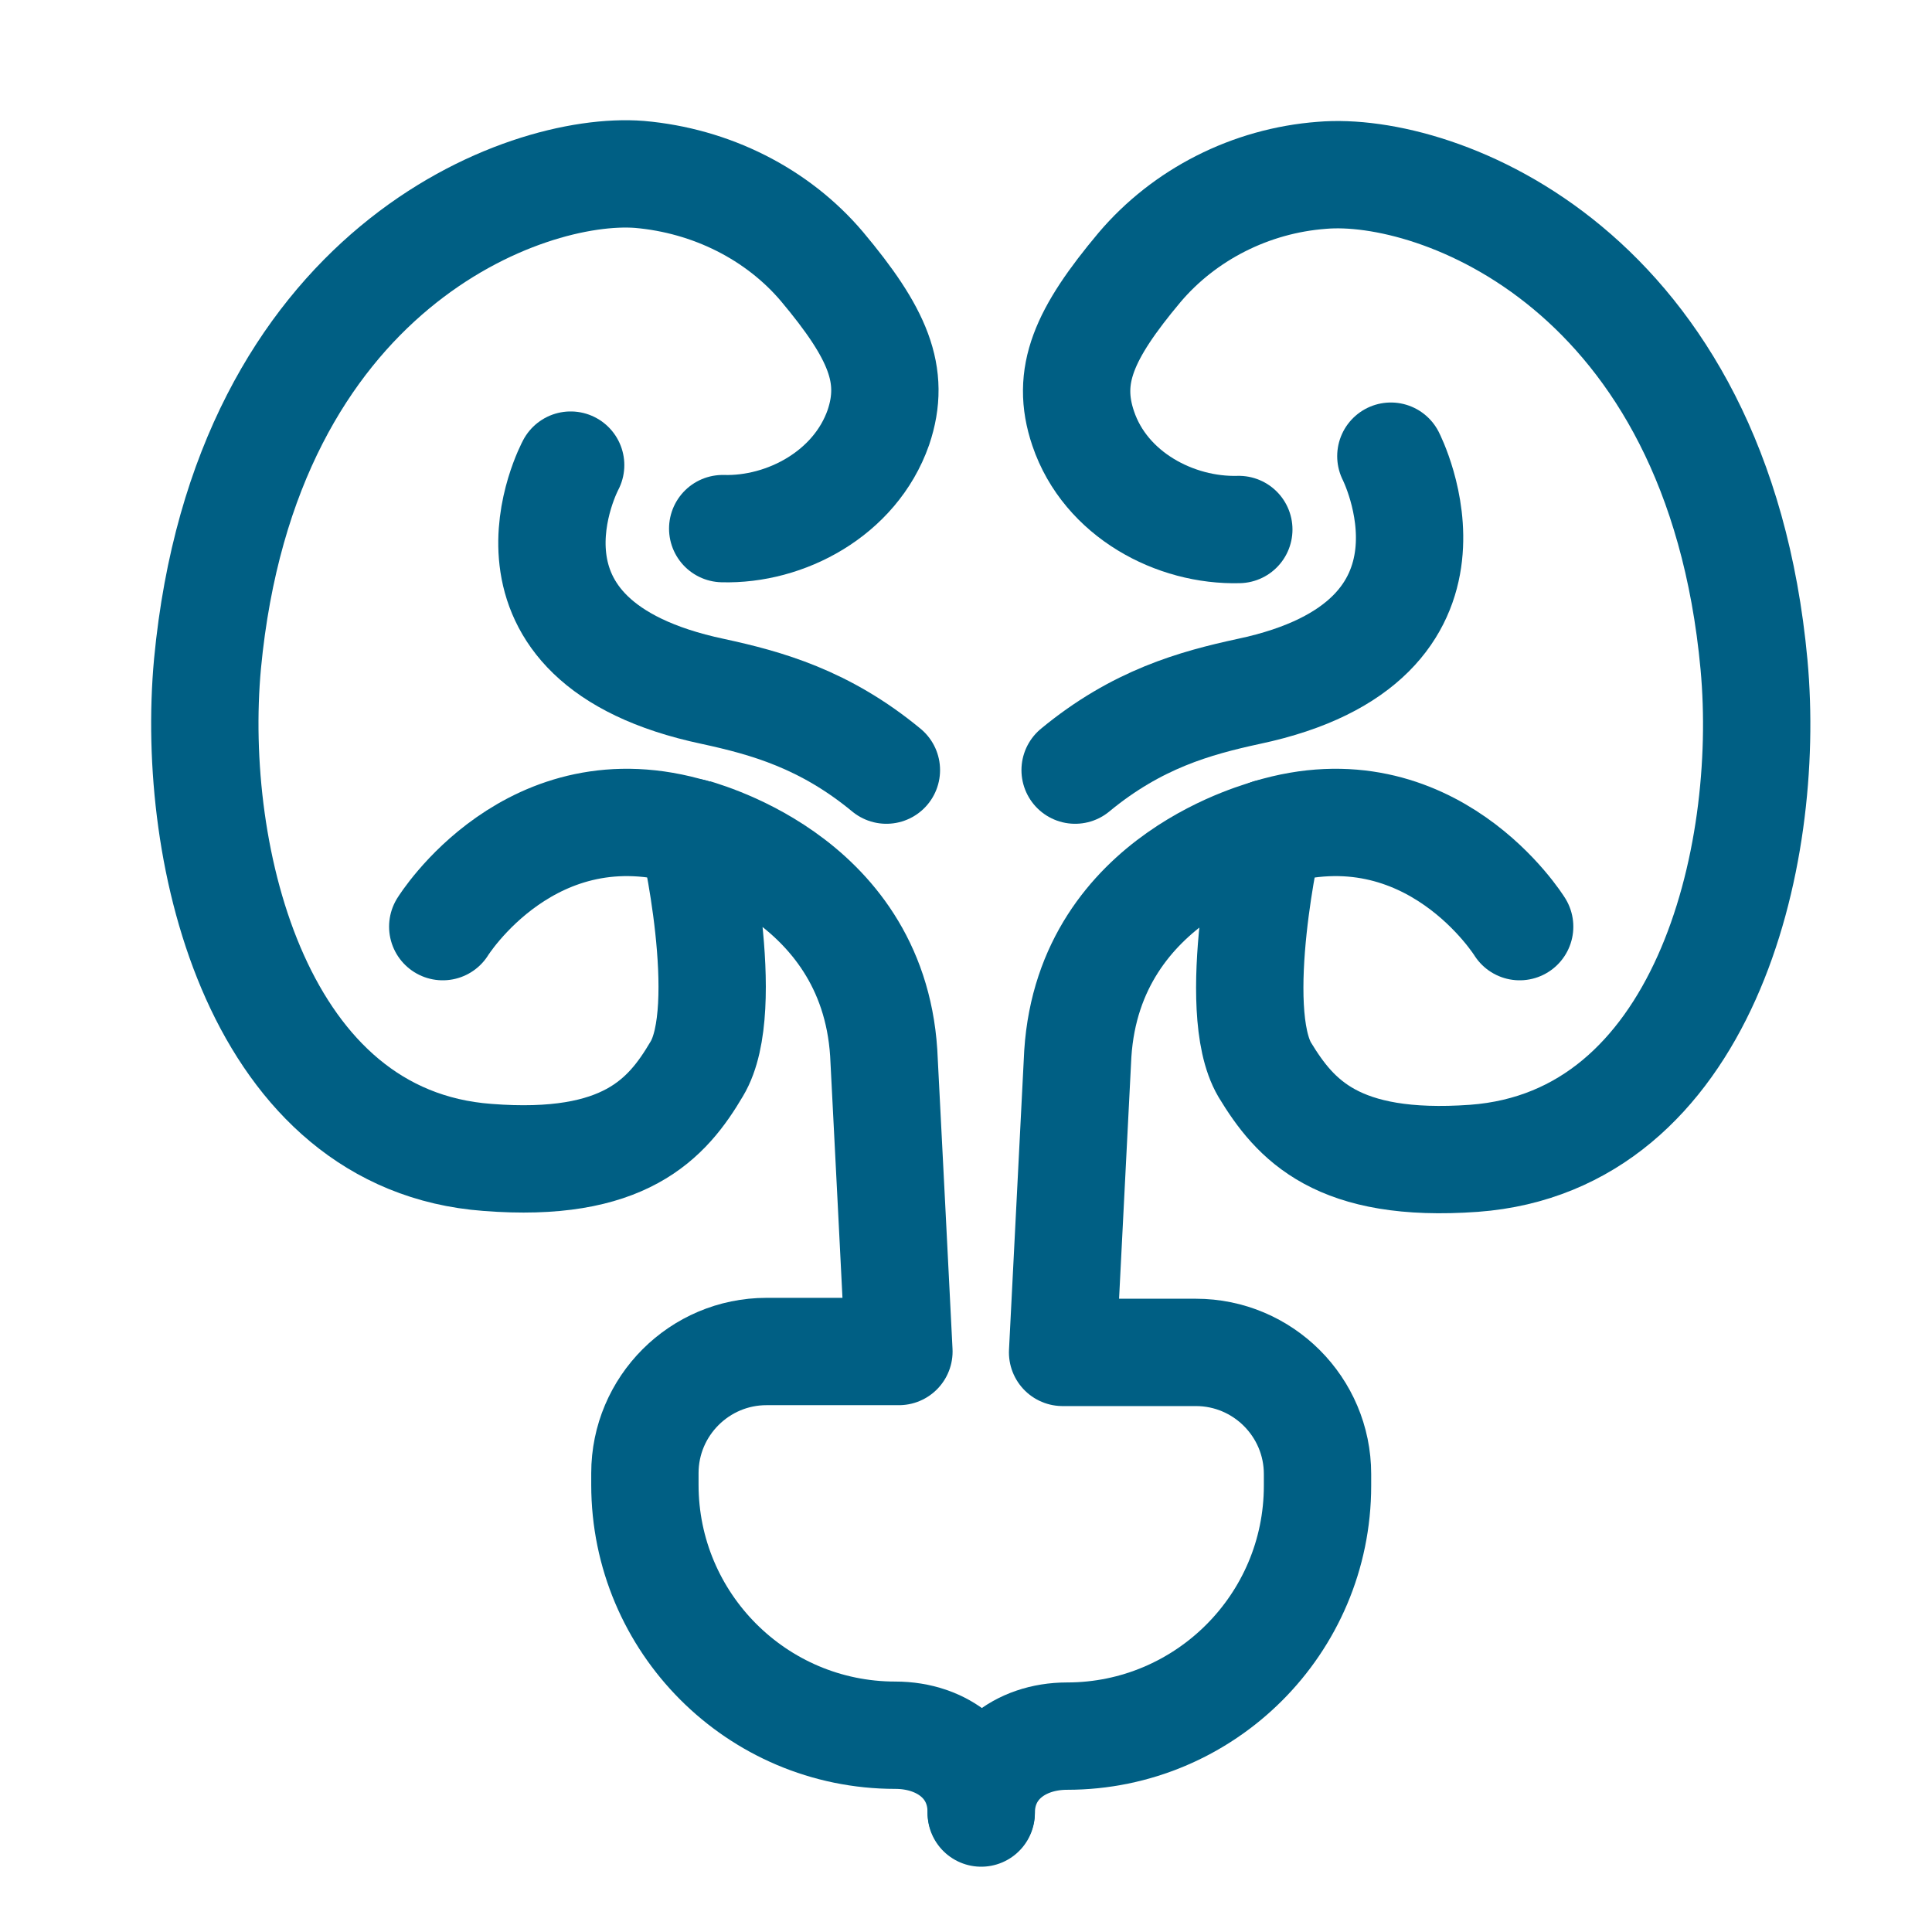
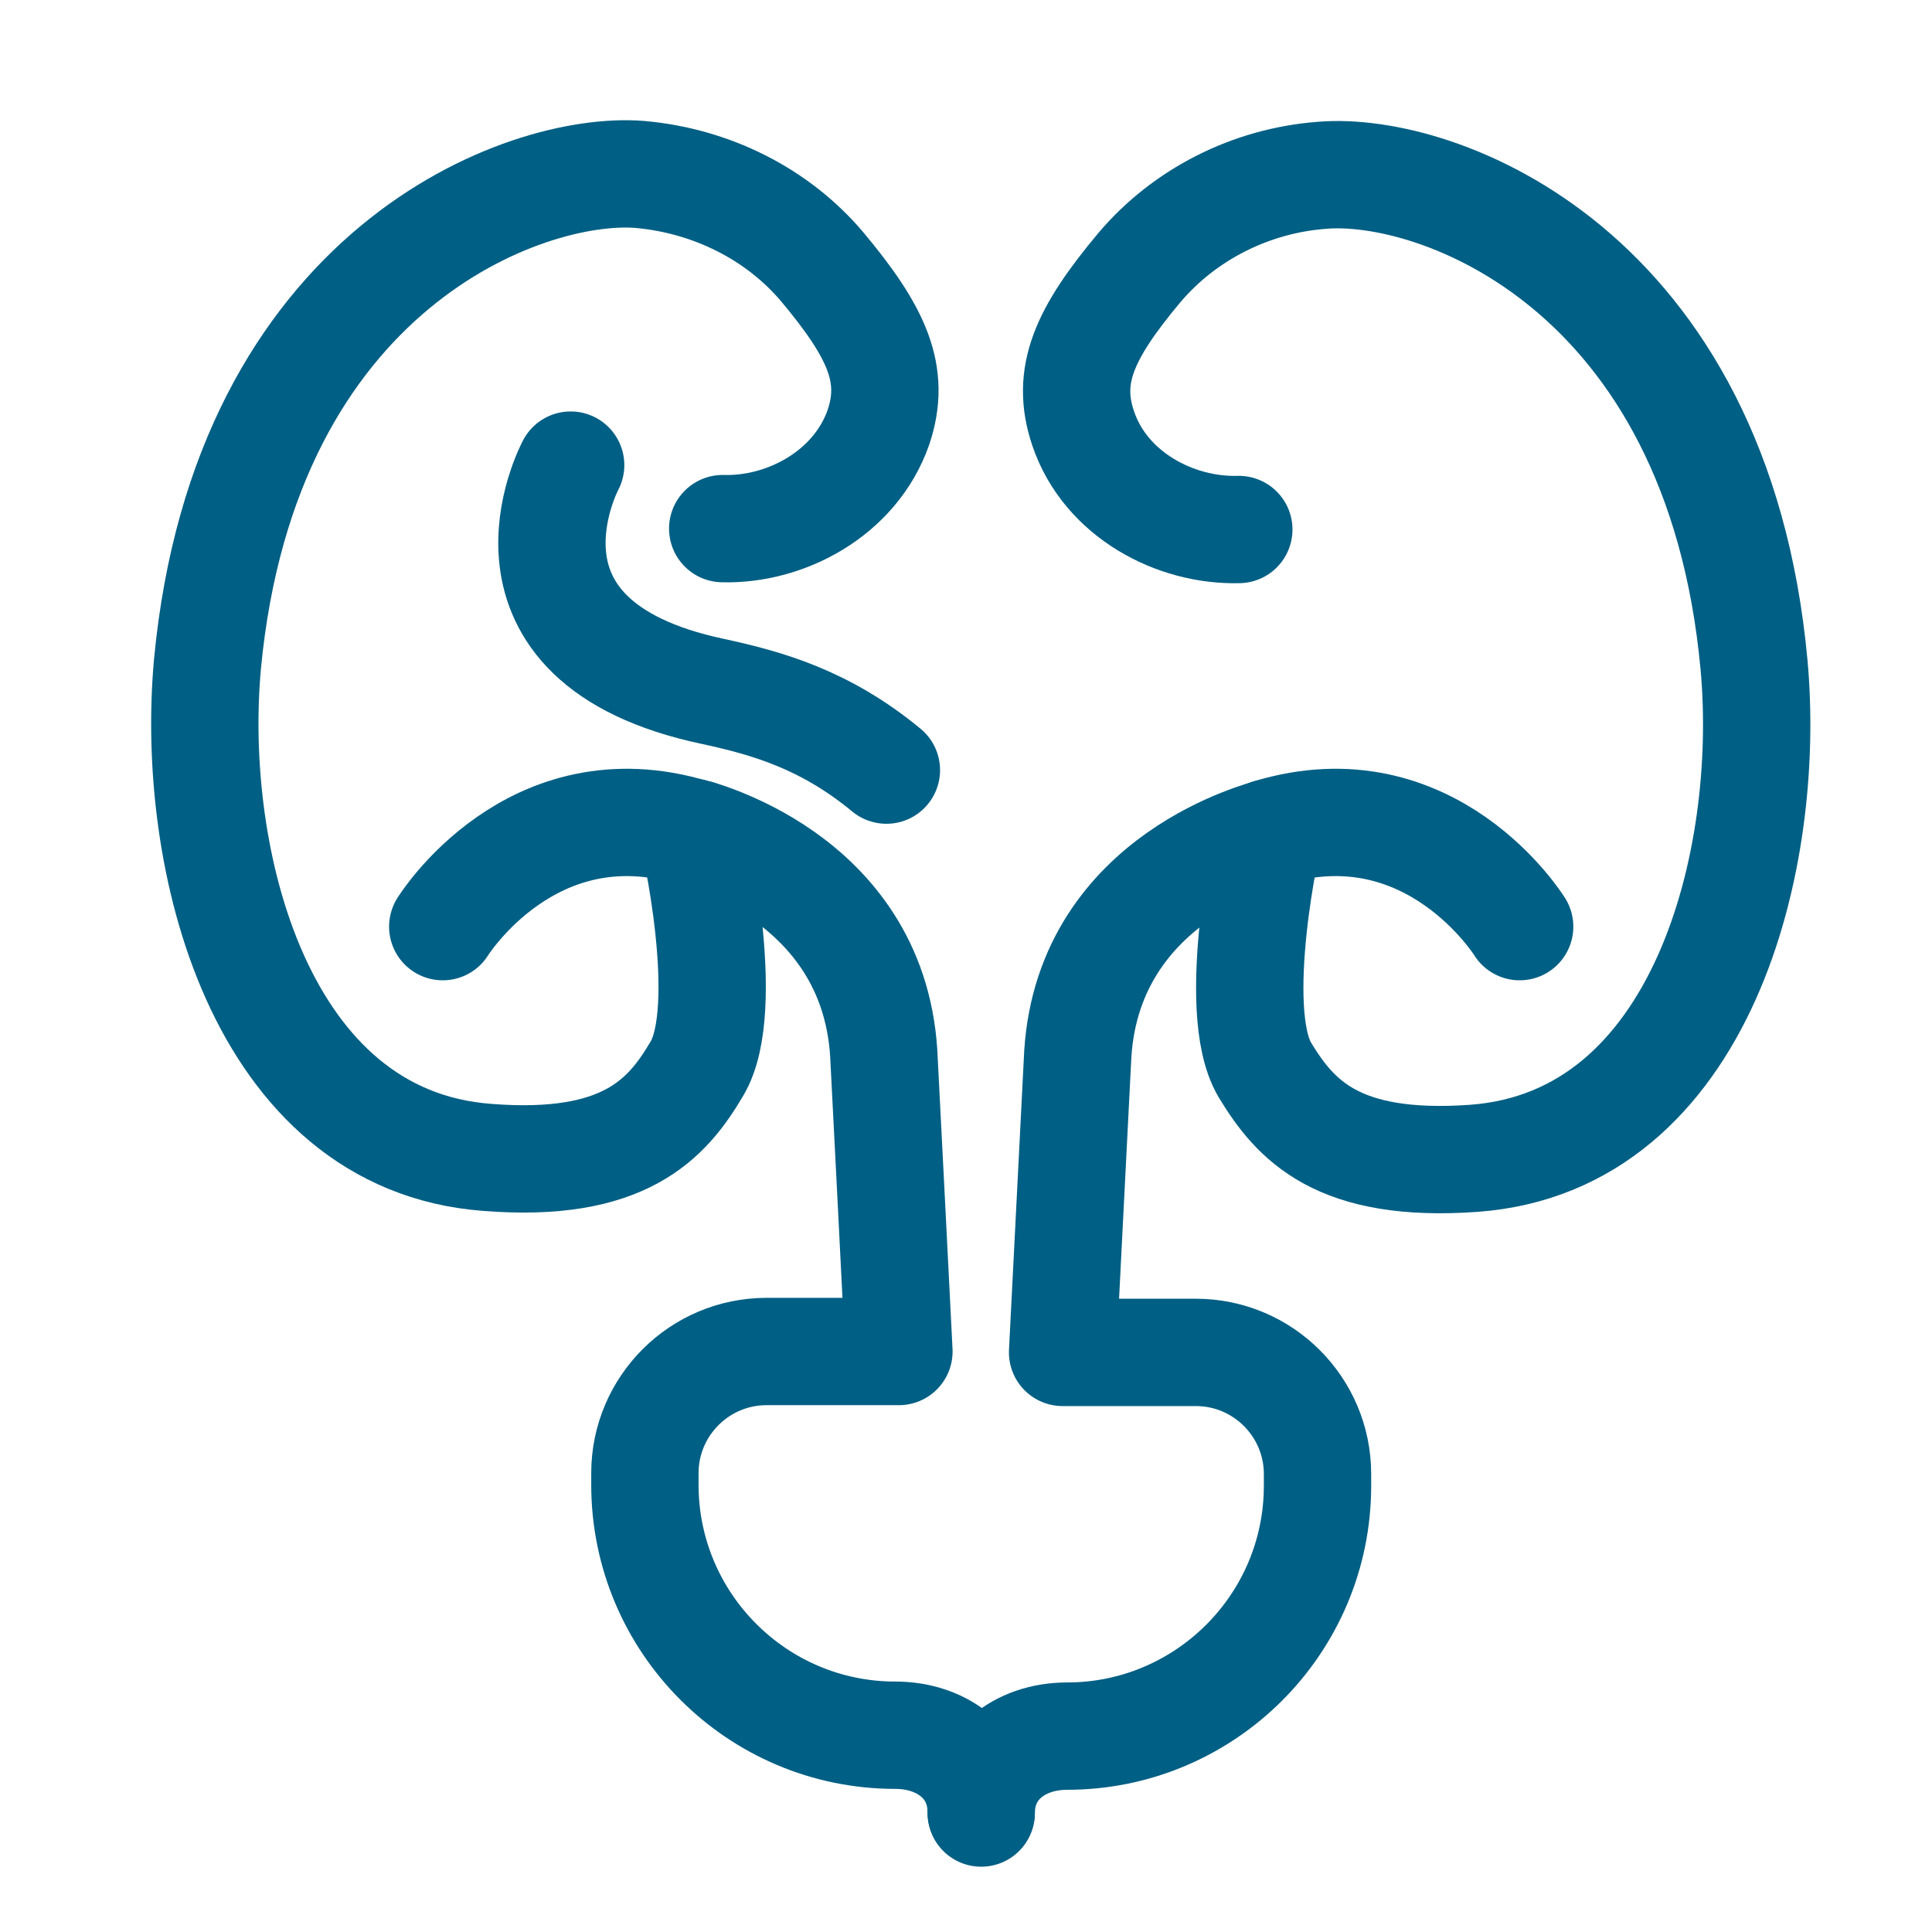
<svg xmlns="http://www.w3.org/2000/svg" version="1.1" x="0px" y="0px" viewBox="0 0 216 216" style="enable-background:new 0 0 216 216;" xml:space="preserve">
  <g id="Layer_1">
    <g>
      <g>
        <g>
          <path style="fill:none;stroke:#005F84;stroke-width:12;stroke-linecap:round;stroke-linejoin:round;stroke-miterlimit:10;" d=" M80.8,59.1c7,0.2,14.8-3.9,17.4-11.3c2-5.9-0.1-10.6-6.3-18c-5-5.9-12.4-9.6-20.4-10.3C58.7,18.5,27.4,30,23.2,74.2 c-2,21.7,5.7,53.3,31.3,55.2c15.3,1.2,20.1-4.3,23.4-9.9c4.1-6.8-0.4-26.6-0.5-26.5c-0.1,0.1,20.1,4.7,21.4,24.7 c0.1,1.7,1.7,33.4,1.7,33.4H85.7c-7.5,0-13.6,6.1-13.6,13.6v0v1.3c0,15.4,12.5,28,28,28h0c5.3,0,9.6,3.3,9.6,8.6v0" />
          <path style="fill:none;stroke:#005F84;stroke-width:12;stroke-linecap:round;stroke-linejoin:round;stroke-miterlimit:10;" d=" M49.5,103.6c0,0,9.9-16,28-10.5" />
          <path style="fill:none;stroke:#005F84;stroke-width:12;stroke-linecap:round;stroke-linejoin:round;stroke-miterlimit:10;" d=" M63.8,52c0,0-10.6,19.7,15.9,25.3c6,1.3,12.5,3.1,19.4,8.8" />
        </g>
      </g>
      <g>
        <g>
          <path style="fill:none;stroke:#005F84;stroke-width:12;stroke-linecap:round;stroke-linejoin:round;stroke-miterlimit:10;" d=" M109.7,202.7L109.7,202.7c0-5.3,4.3-8.6,9.6-8.6h0c15.4,0,28-12.5,28-28v-1.3v0c0-7.5-6.1-13.6-13.6-13.6h-14.9 c0,0,1.6-31.6,1.7-33.4c1.3-20,21.5-24.6,21.4-24.7c-0.1-0.1-4.5,19.7-0.5,26.5c3.4,5.6,8.1,11,23.4,9.9 c25.6-1.9,33.3-33.5,31.3-55.2C192,30,160.7,18.5,147.8,19.6c-8,0.6-15.4,4.4-20.4,10.3c-6.2,7.4-8.3,12.1-6.3,18 c2.5,7.4,10.3,11.5,17.4,11.3" />
          <path style="fill:none;stroke:#005F84;stroke-width:12;stroke-linecap:round;stroke-linejoin:round;stroke-miterlimit:10;" d=" M169.9,103.6c0,0-9.9-16-28-10.5" />
-           <path style="fill:none;stroke:#005F84;stroke-width:12;stroke-linecap:round;stroke-linejoin:round;stroke-miterlimit:10;" d=" M155.5,51c0,0,10.6,20.7-15.9,26.3c-6,1.3-12.5,3.1-19.4,8.8" />
        </g>
      </g>
    </g>
  </g>
  <g id="Names"> </g>
</svg>